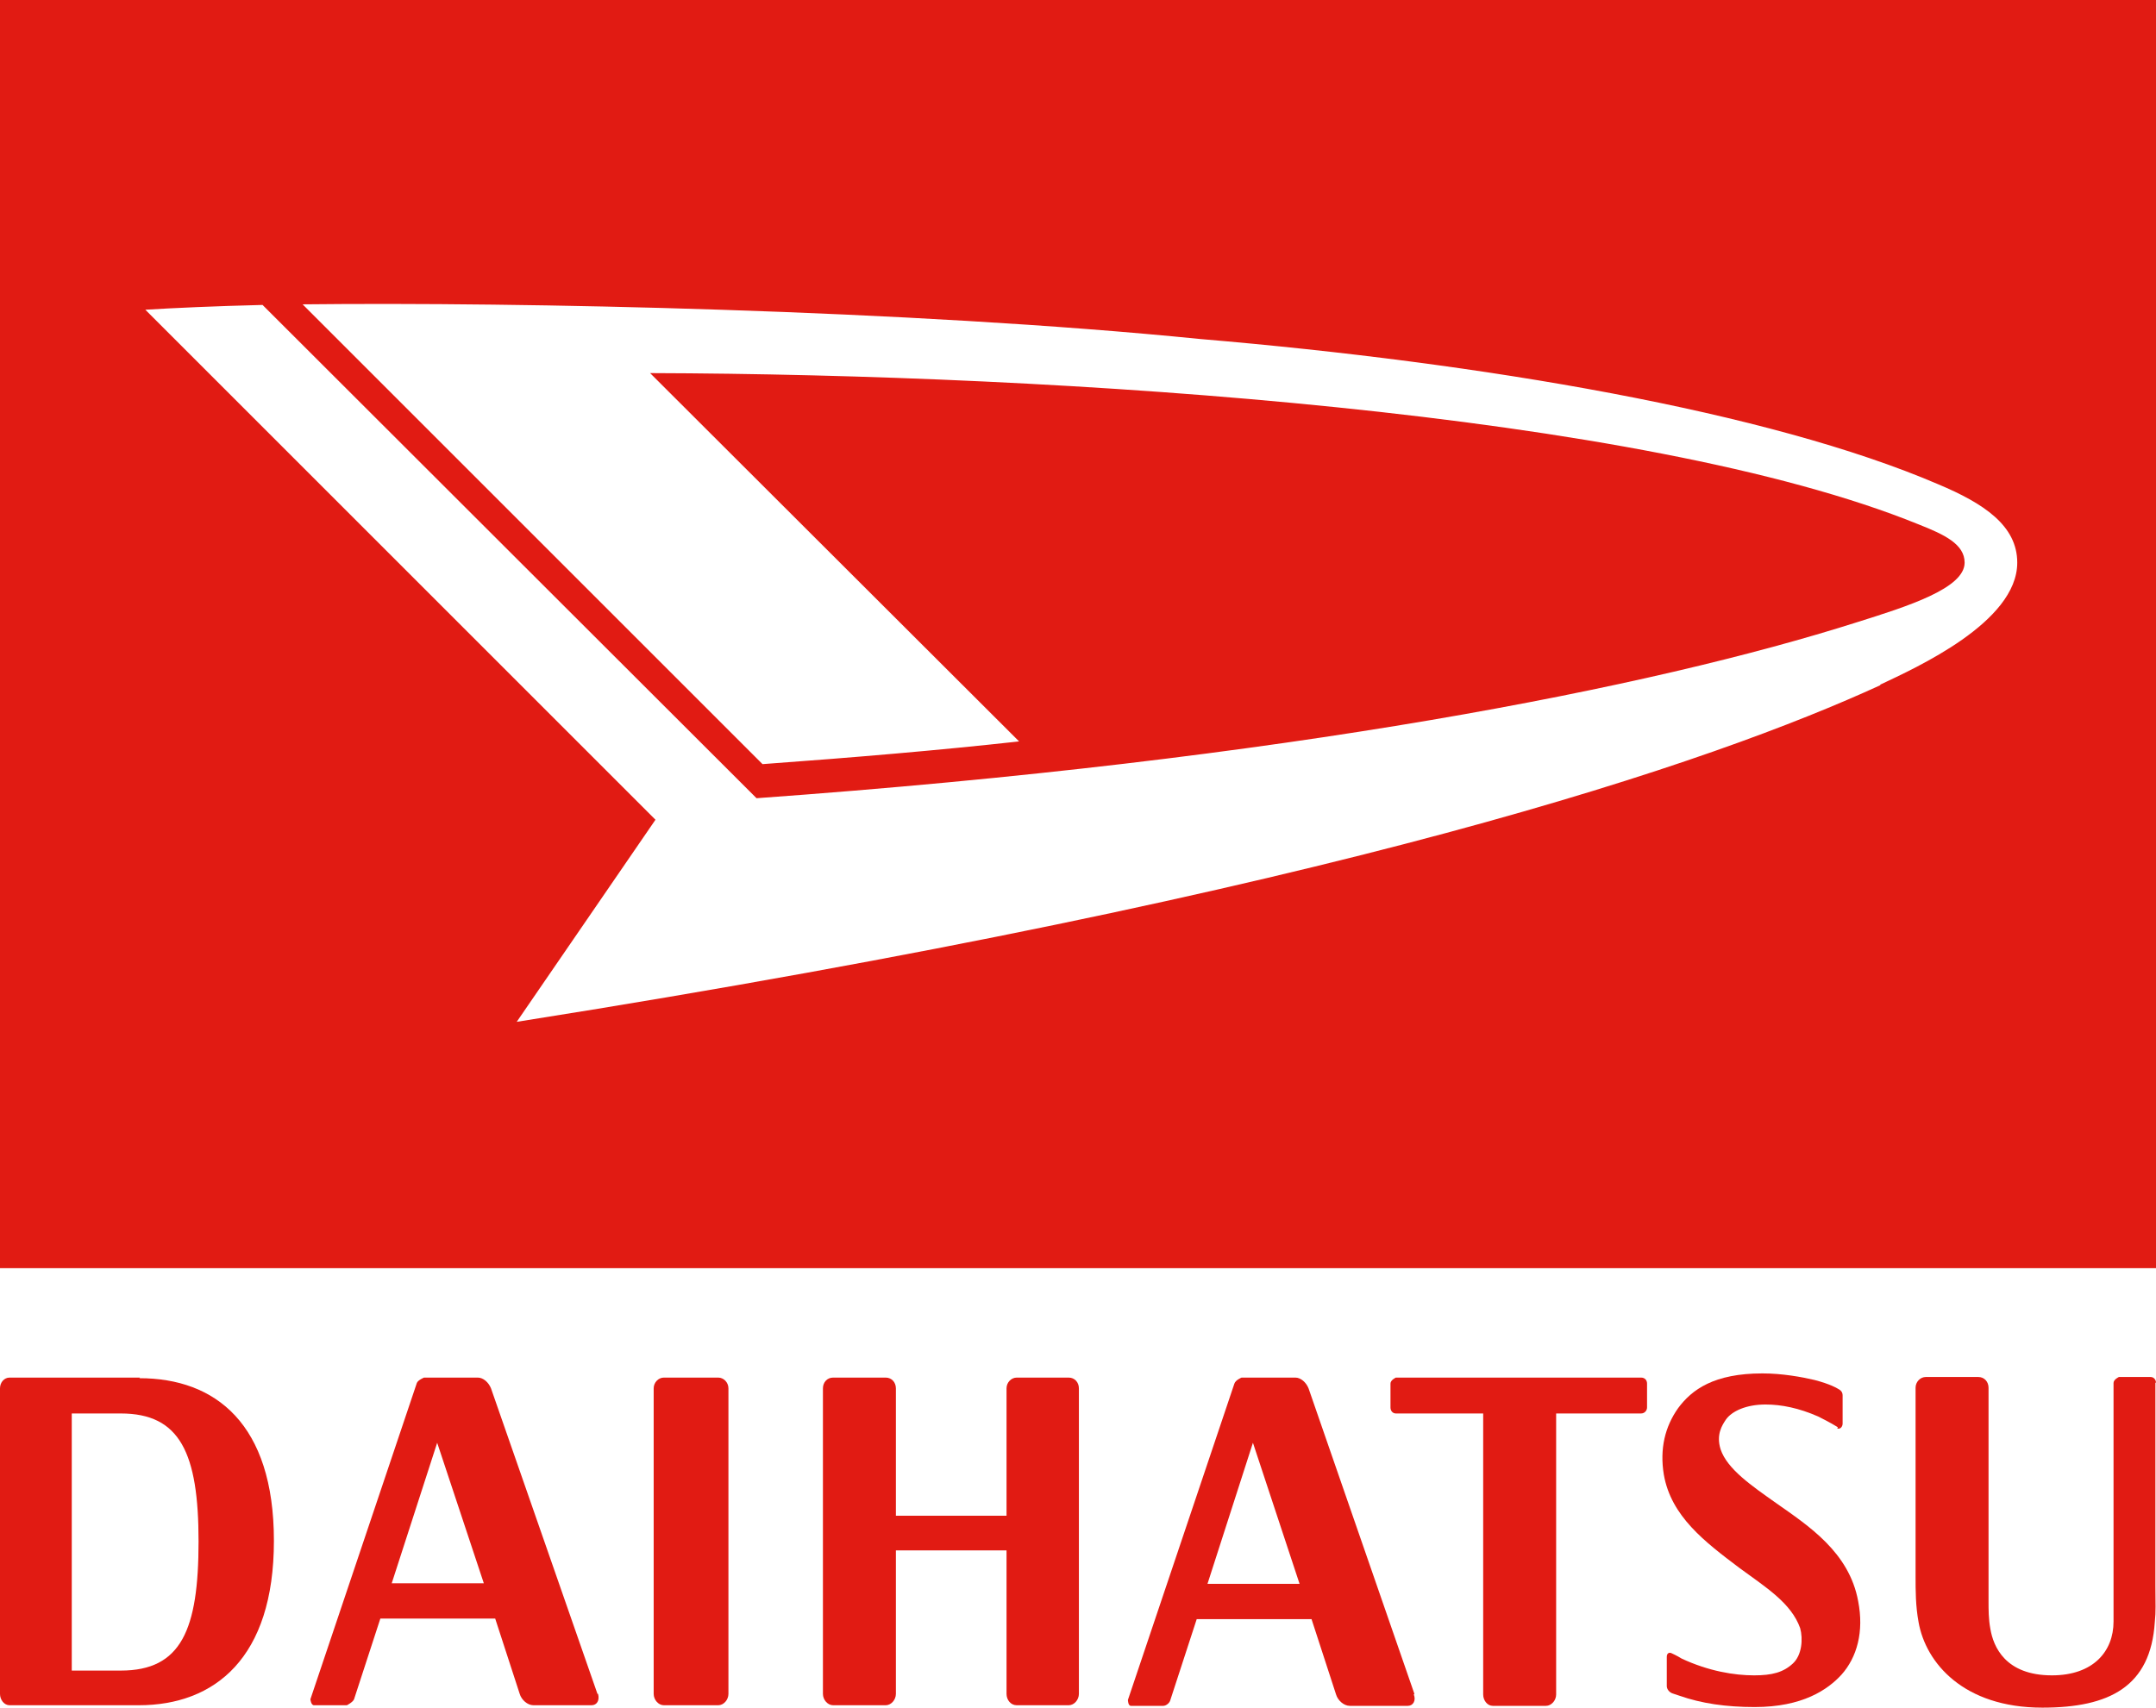
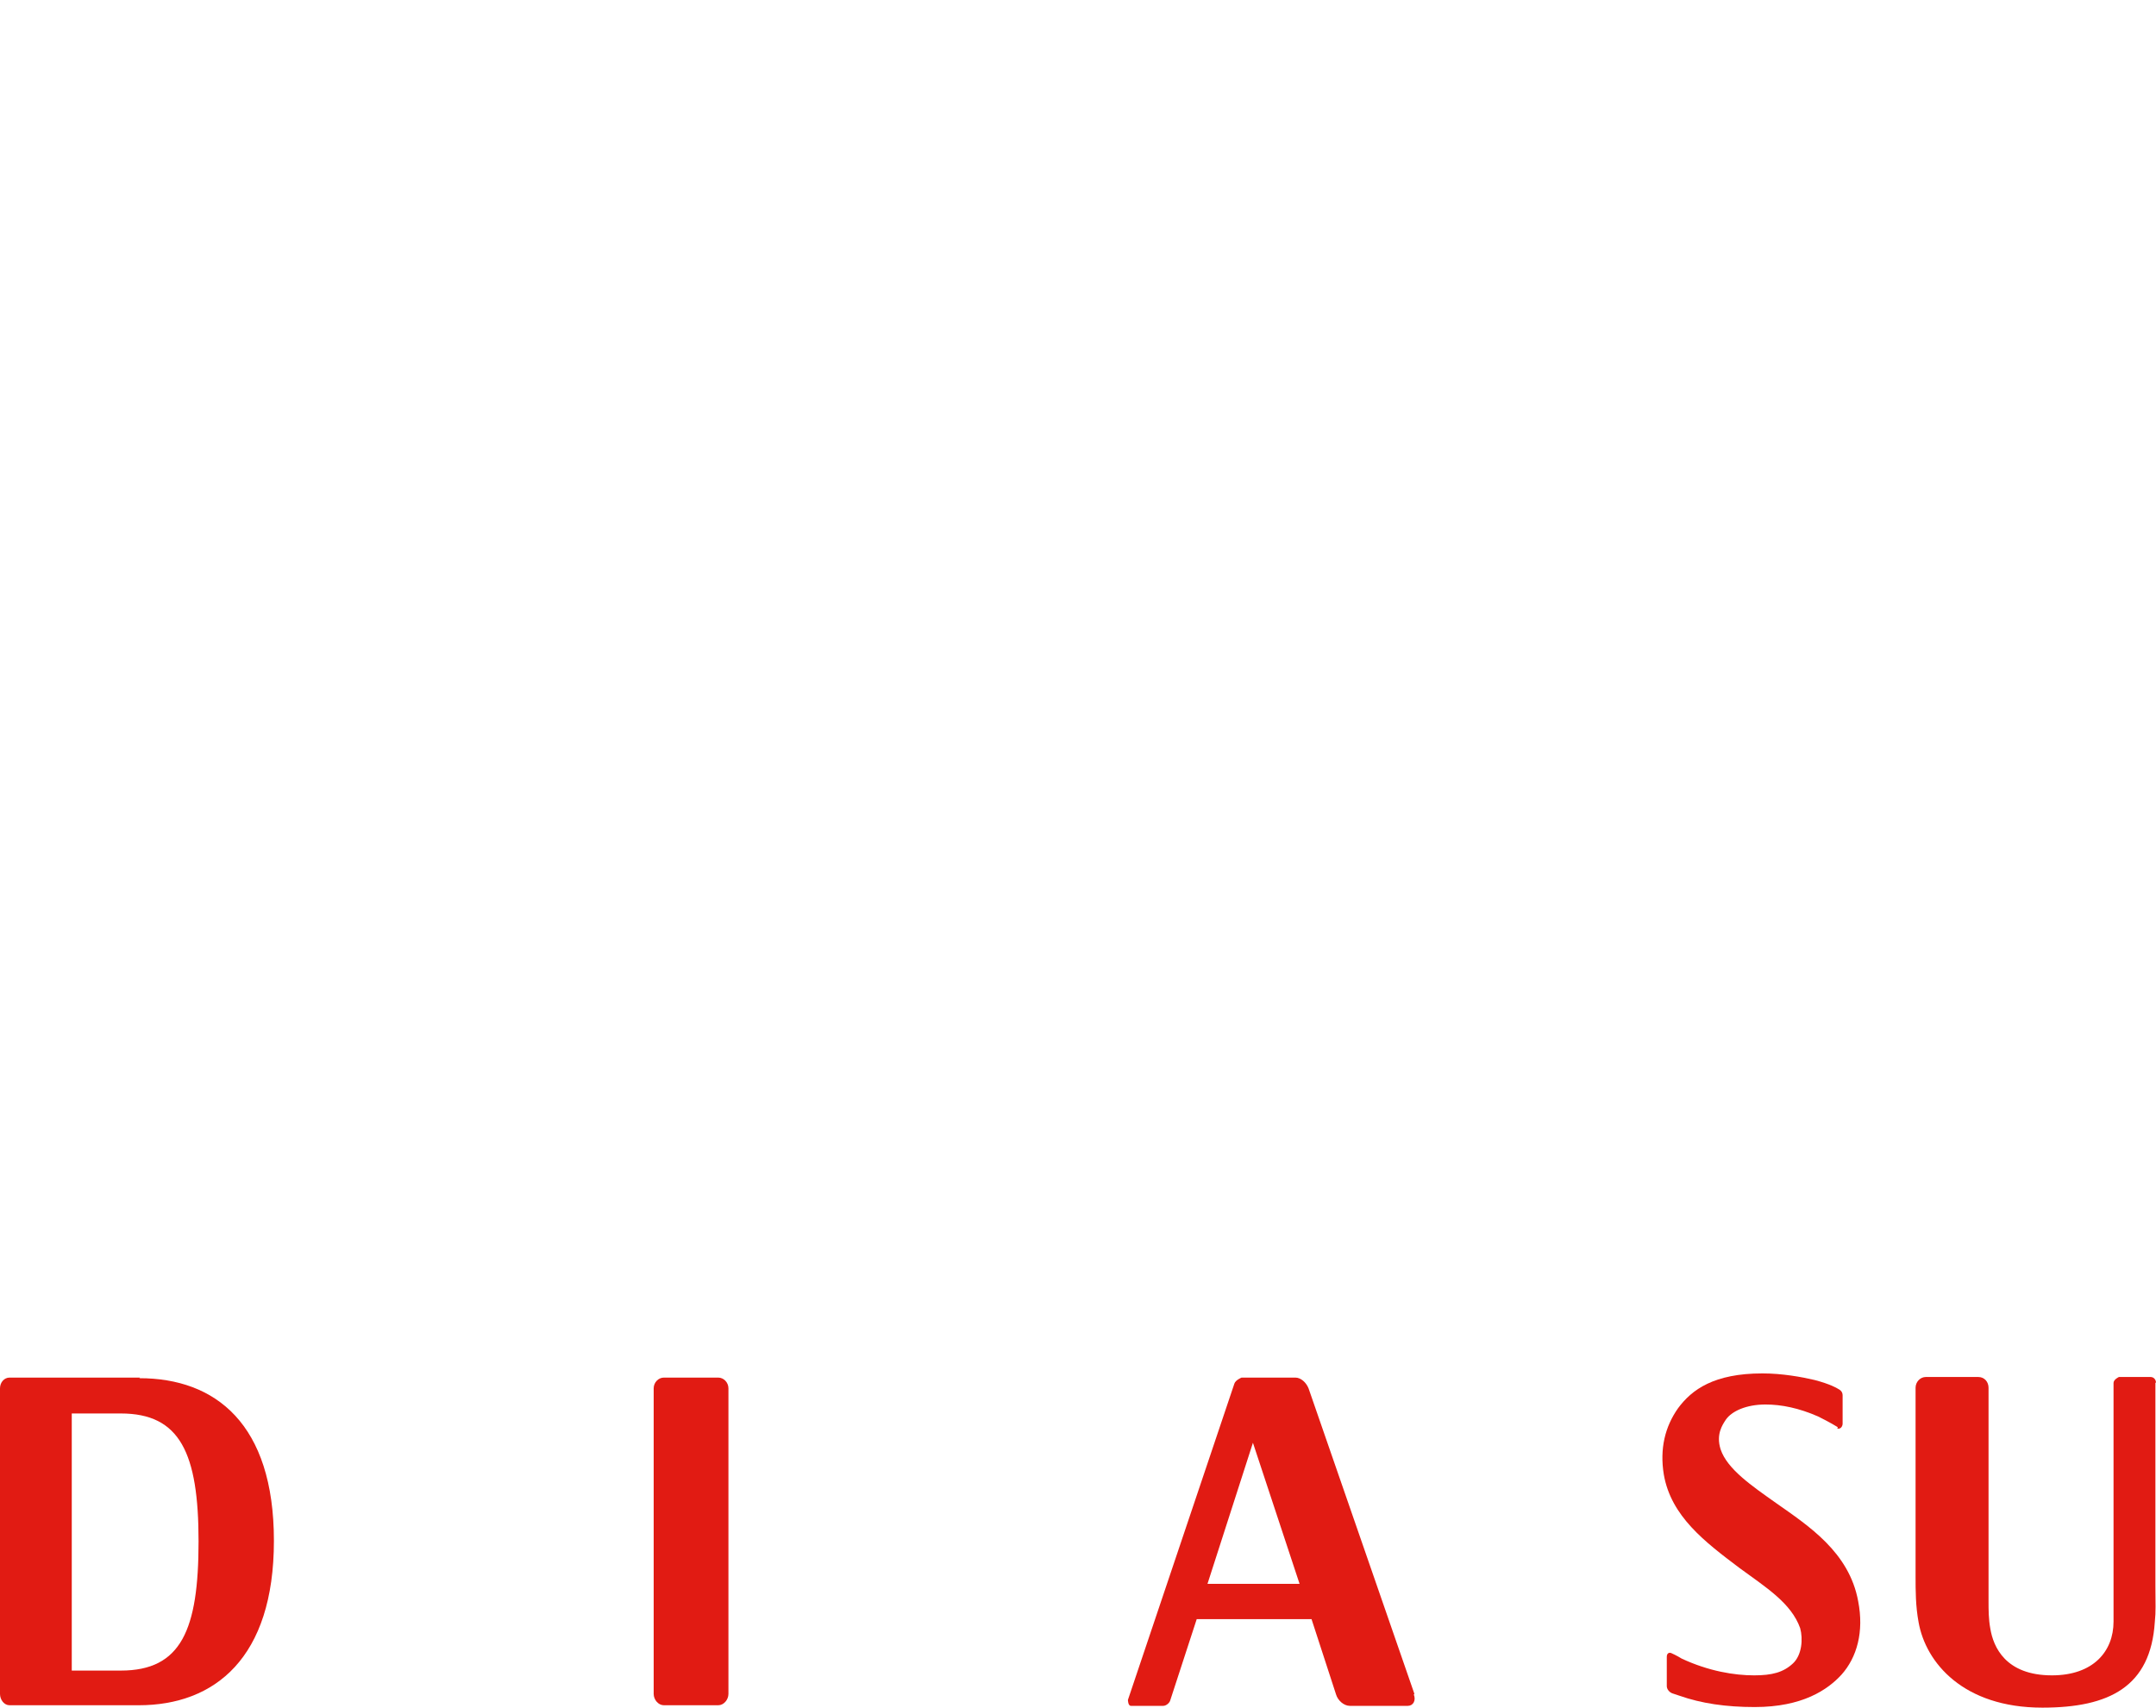
<svg xmlns="http://www.w3.org/2000/svg" id="uuid-32fc96f8-8a75-4541-b7b5-a0b1c39af4d7" data-name="レイヤー 2" viewBox="0 0 36.05 28.57">
  <defs>
    <style>
      .uuid-1b6fbeac-e538-416d-aa4d-123abcad6d54 {
        fill: #e11b13;
      }
    </style>
  </defs>
  <g id="uuid-3f2c7b82-52ef-4c5e-b10a-ca6a16103faa" data-name="文字_写真">
    <g>
      <g>
        <path class="uuid-1b6fbeac-e538-416d-aa4d-123abcad6d54" d="m12.01,28.52c.09,0,.17-.09.17-.19v-5.11c0-.1-.08-.18-.17-.18h-.91c-.09,0-.17.08-.17.18v5.11c0,.1.08.19.17.19h.91" />
-         <path class="uuid-1b6fbeac-e538-416d-aa4d-123abcad6d54" d="m17.87,23.04h-.87c-.09,0-.17.08-.17.18v2.13h-1.85v-2.13c0-.1-.07-.18-.17-.18h-.88c-.1,0-.17.08-.17.18v5.11c0,.1.08.19.17.19h.88c.09,0,.17-.09.17-.19v-2.4h1.85v2.4c0,.1.07.19.17.19h.87c.09,0,.17-.09.17-.19v-5.11c0-.1-.07-.18-.17-.18" />
        <path class="uuid-1b6fbeac-e538-416d-aa4d-123abcad6d54" d="m2.34,23.04H.16c-.09,0-.16.08-.16.18v5.11c0,.1.07.19.16.19h2.16c1.27,0,2.26-.79,2.26-2.75s-.98-2.72-2.25-2.72m-.31,4.89h-.82v-4.3h.82c.99,0,1.3.66,1.3,2.14s-.29,2.16-1.3,2.16Z" />
-         <path class="uuid-1b6fbeac-e538-416d-aa4d-123abcad6d54" d="m9.99,28.33l-1.78-5.11c-.04-.1-.13-.18-.22-.18h-.9s-.1.04-.12.09l-1.78,5.29s.01.1.06.1h.55s.1-.05.12-.1l.44-1.35h1.92l.41,1.26c.03.1.13.19.23.19h.97c.09,0,.14-.08.11-.19m-3.45-1.85l.76-2.35.78,2.35h-1.54Z" />
-         <path class="uuid-1b6fbeac-e538-416d-aa4d-123abcad6d54" d="m23.65,28.33l-1.77-5.11c-.04-.1-.13-.18-.22-.18h-.9s-.1.04-.12.1l-1.78,5.29s0,.1.05.1h.54c.05,0,.11-.05.12-.1l.44-1.35h1.92l.41,1.26c.03.1.13.19.23.19h.97c.09,0,.14-.09.1-.19m-3.45-1.85l.76-2.36.78,2.36h-1.54Z" />
-         <path class="uuid-1b6fbeac-e538-416d-aa4d-123abcad6d54" d="m27.44,23.04h-4.1s-.09.04-.09.1v.4c0,.06.04.1.09.1h1.46v4.7c0,.1.07.19.16.19h.89c.09,0,.17-.09.17-.19v-4.7h1.42c.06,0,.1-.05.1-.1v-.4c0-.06-.04-.1-.1-.1" />
+         <path class="uuid-1b6fbeac-e538-416d-aa4d-123abcad6d54" d="m23.65,28.33l-1.77-5.11c-.04-.1-.13-.18-.22-.18h-.9s-.1.04-.12.1l-1.78,5.29s0,.1.05.1h.54c.05,0,.11-.05.12-.1l.44-1.35h1.92l.41,1.26c.03.1.13.19.23.19h.97c.09,0,.14-.09.1-.19m-3.45-1.85l.76-2.36.78,2.36h-1.54" />
        <path class="uuid-1b6fbeac-e538-416d-aa4d-123abcad6d54" d="m36.05,23.13c0-.06-.04-.1-.09-.1h-.53s-.09.04-.09.1v3.99c0,.5-.34.9-1.03.9-.78,0-.98-.48-1.03-.78-.03-.16-.03-.32-.03-.46,0,0,0-3.57,0-3.57,0-.1-.07-.18-.17-.18h-.88c-.09,0-.17.08-.17.18v3.16c0,.23,0,.49.05.76.12.68.75,1.43,2.07,1.43,1.12,0,1.81-.35,1.88-1.43.02-.19.01-.29.01-.61v-3.4" />
        <path class="uuid-1b6fbeac-e538-416d-aa4d-123abcad6d54" d="m30.72,23.89c.05.02.09-.03.09-.08v-.47c0-.06-.03-.09-.09-.12,0,0-.11-.07-.38-.14-.21-.05-.54-.11-.87-.11-.81,0-1.18.27-1.41.58-.22.31-.31.68-.24,1.11.12.7.69,1.13,1.26,1.56.45.33.87.59,1.02,1.01.05.18.03.45-.12.59-.16.15-.35.2-.65.2-.33,0-.76-.07-1.21-.28-.08-.05-.17-.09-.17-.09-.04-.02-.08,0-.08.06v.49c0,.05.04.1.09.12,0,0,.06.02.12.04.37.13.78.19,1.26.19.8,0,1.22-.29,1.45-.54.26-.29.38-.72.28-1.23-.15-.82-.83-1.26-1.37-1.64-.41-.29-.82-.57-.93-.9-.08-.25.03-.41.09-.5.1-.14.34-.25.66-.25.27,0,.56.06.88.2.06.03.2.1.33.18" />
      </g>
-       <path class="uuid-1b6fbeac-e538-416d-aa4d-123abcad6d54" d="m36.05,0H0v21.21h36.05V0Zm-4.61,11.46c-2.77,1.27-9.01,3.45-22.8,5.63l2.32-3.38L2.43,5.18c.49-.03,1.16-.06,1.96-.08l8.26,8.25c8.91-.64,14.99-1.86,18.39-2.94.86-.27,1.81-.57,1.81-1,0-.31-.34-.47-.77-.64-4.6-1.87-14.29-2.51-21.21-2.53l6.17,6.16c-1.35.15-2.78.27-4.29.38l-7.69-7.69c3.6-.04,10.12.09,15.01.58,4.72.4,9.5,1.21,12.34,2.43.76.32,1.32.69,1.32,1.31,0,1-1.7,1.76-2.29,2.04Z" />
    </g>
  </g>
</svg>